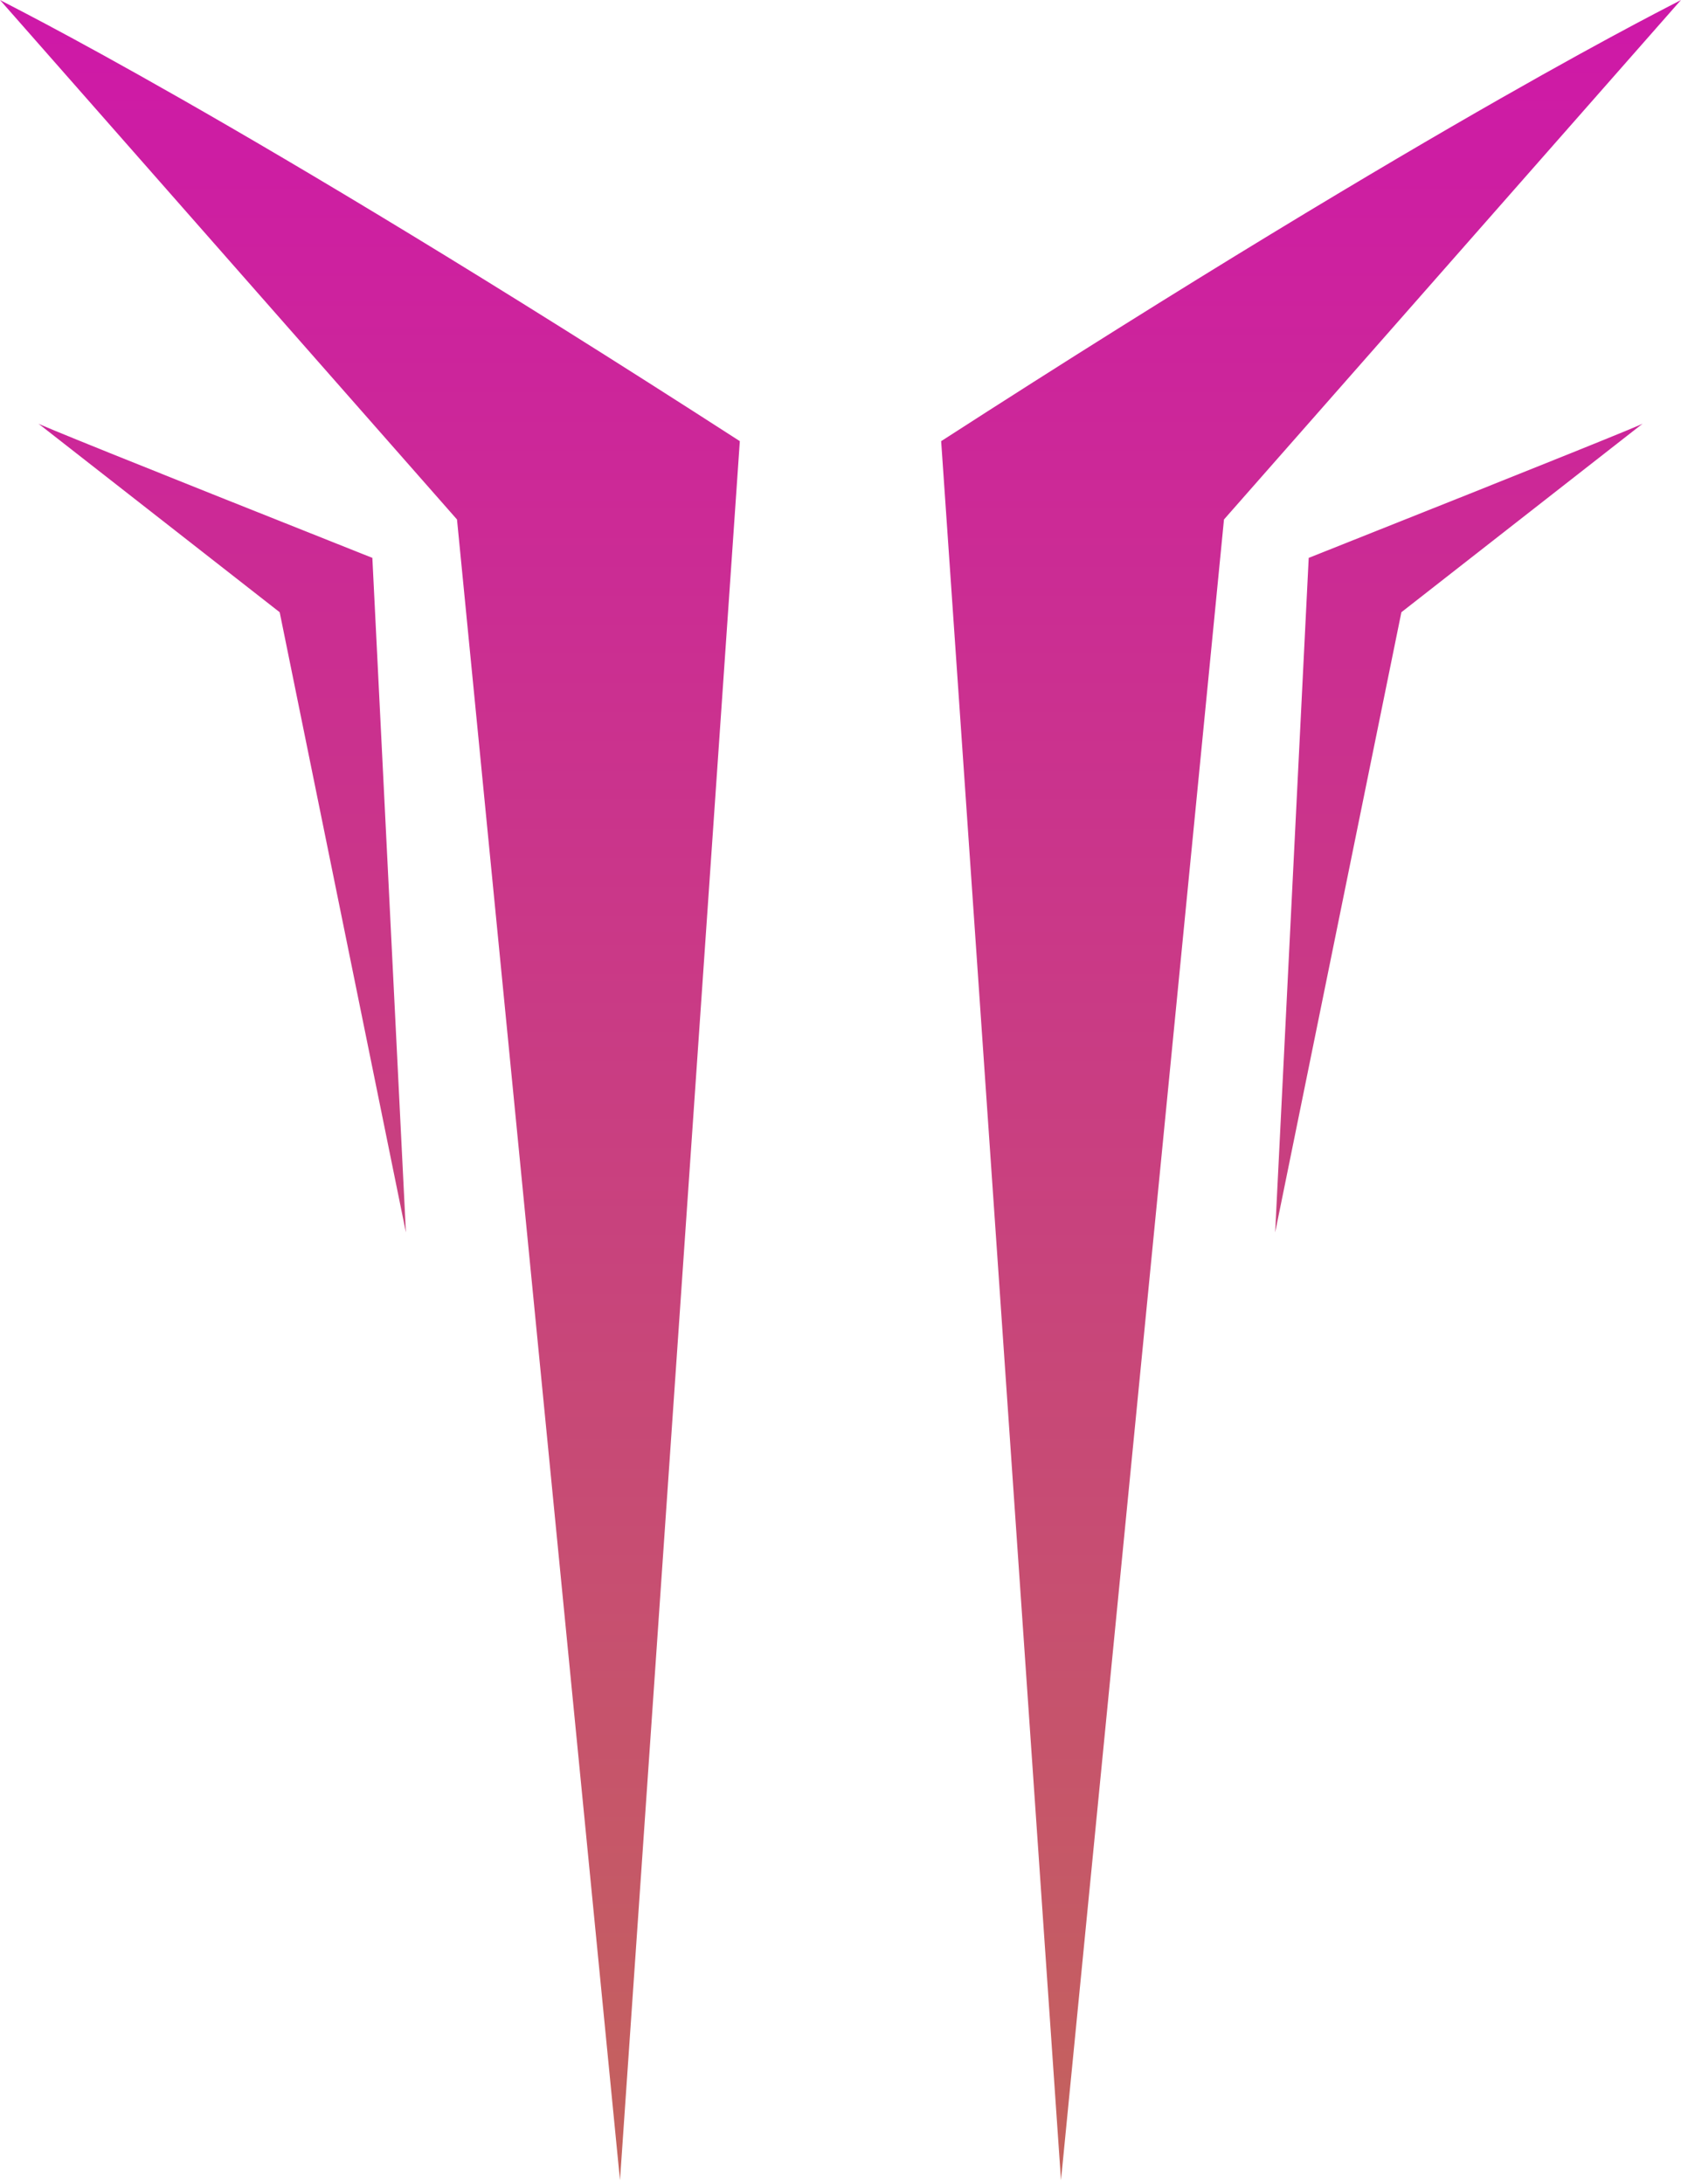
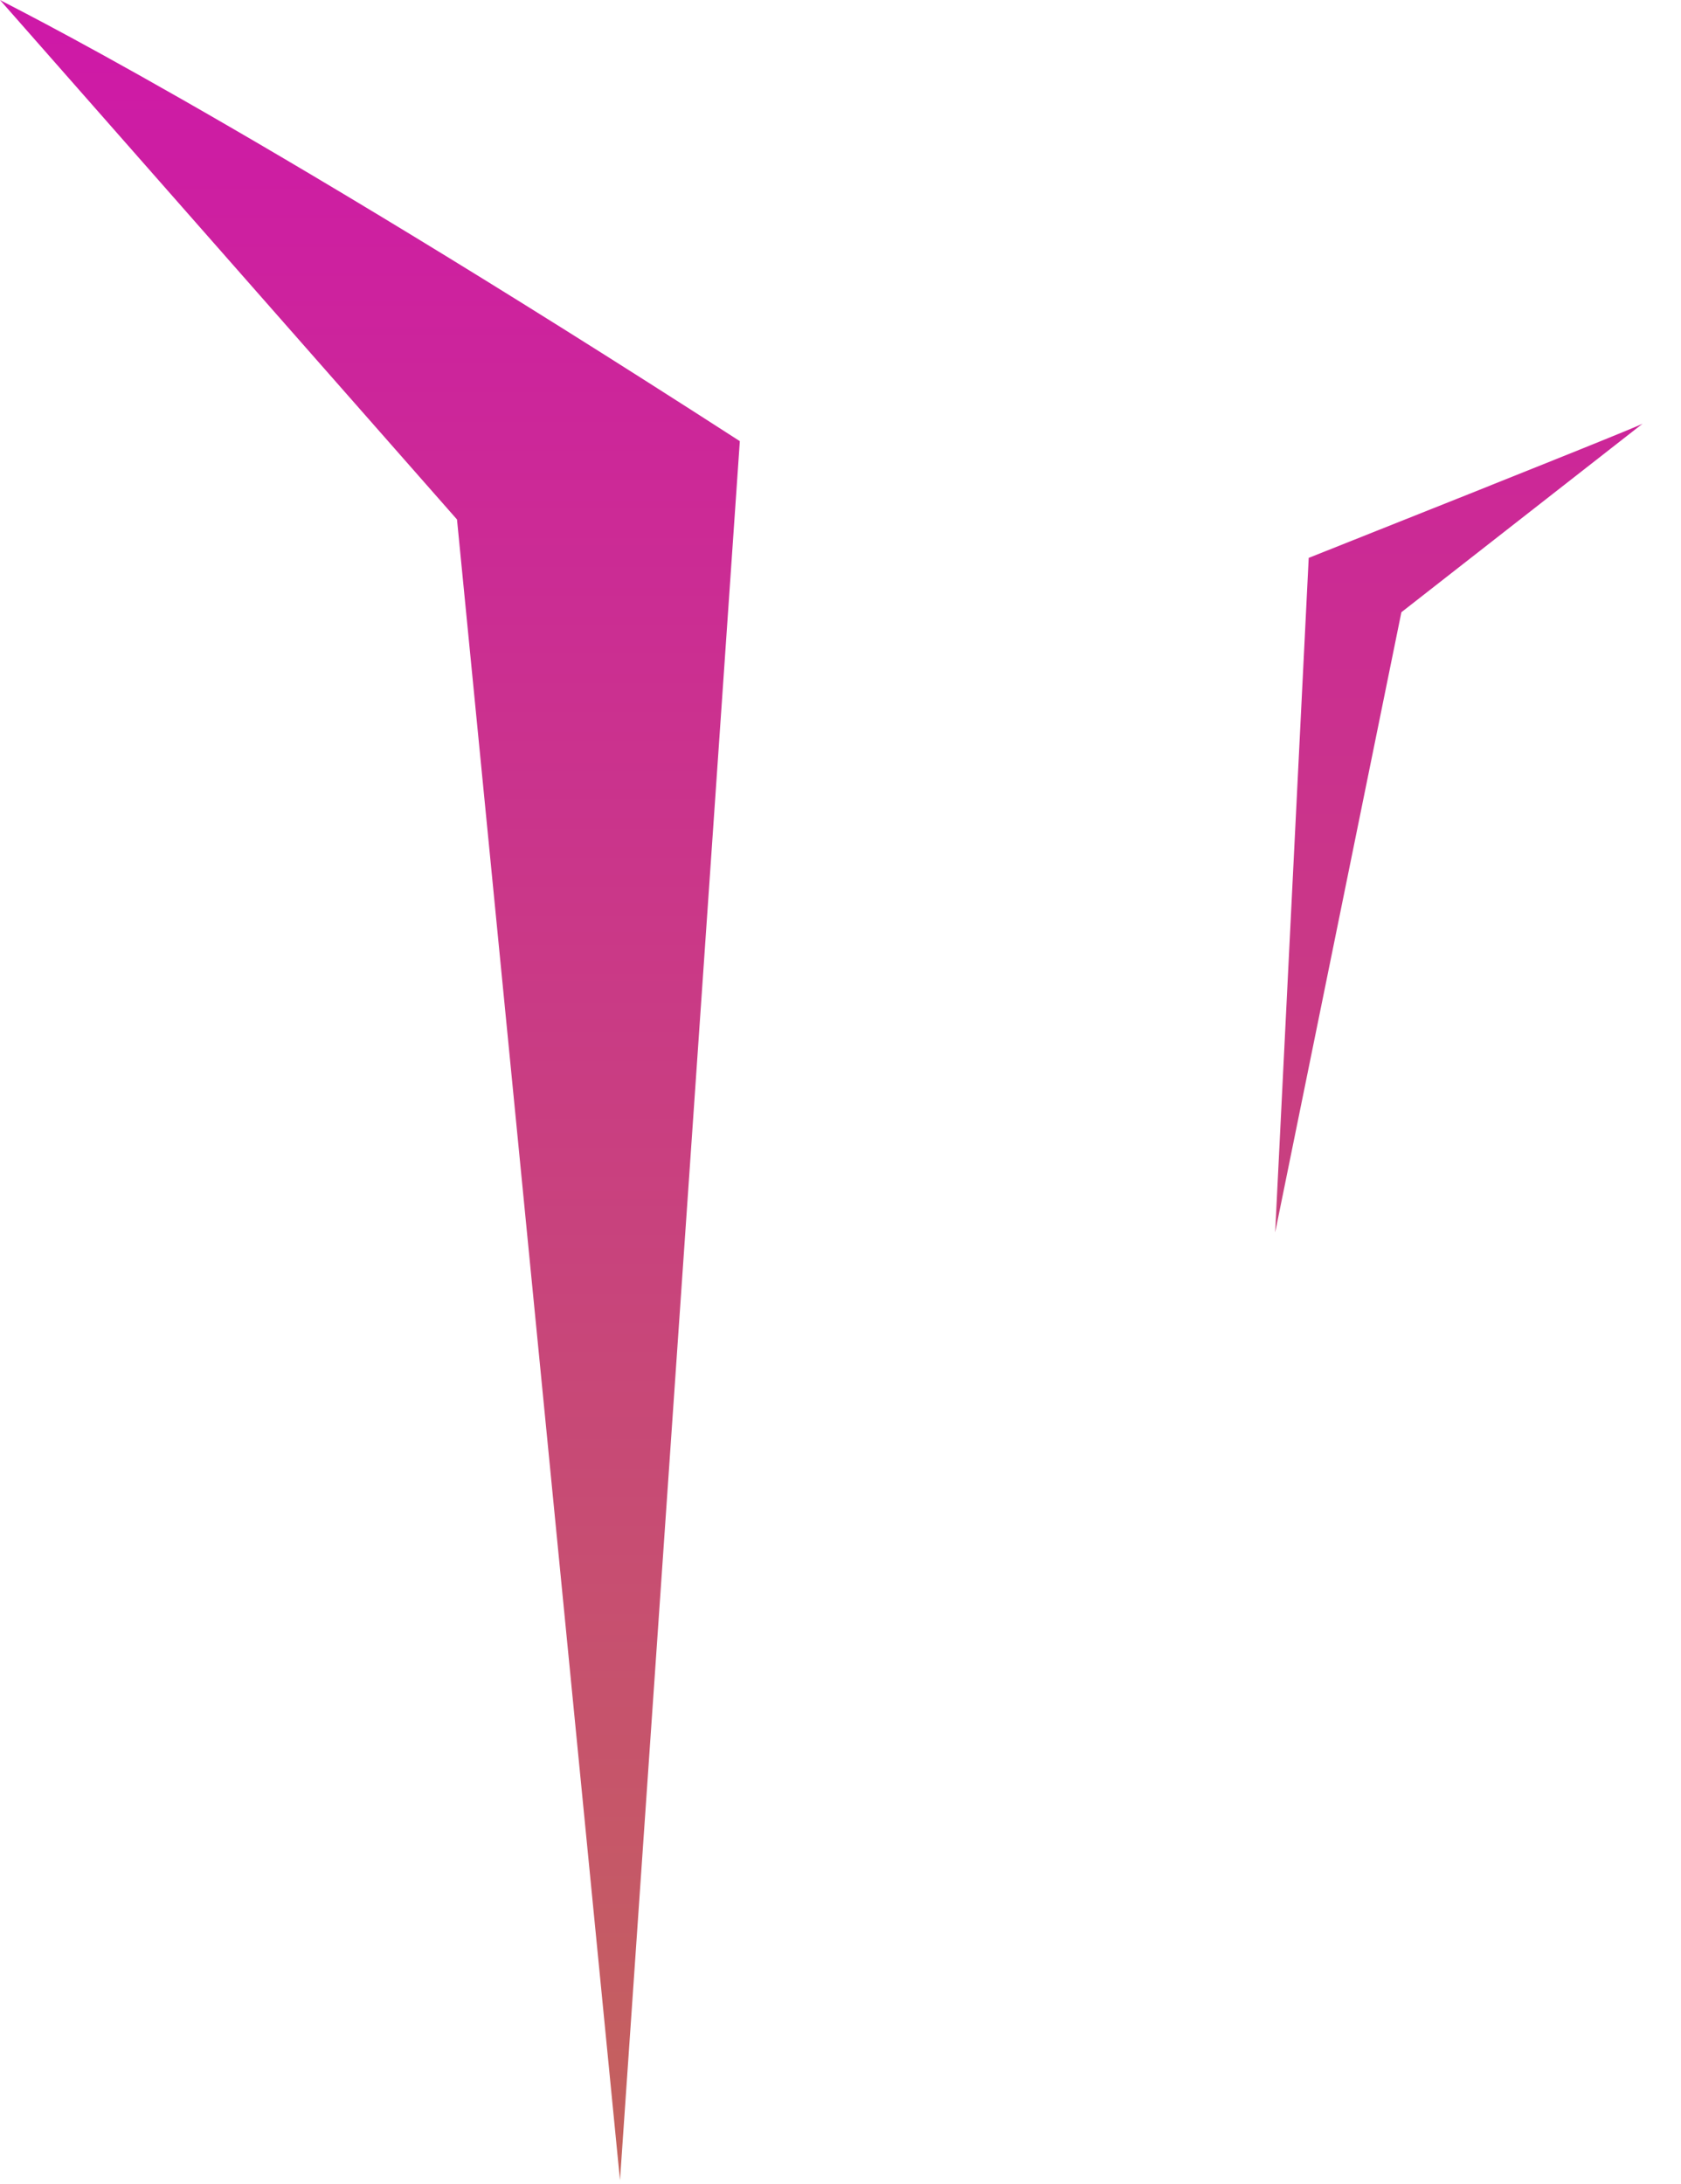
<svg xmlns="http://www.w3.org/2000/svg" width="398" height="517" viewBox="0 0 398 517" fill="none">
-   <path d="M397.994 0C397.111 0.631 342.987 26.936 222.832 104.416L251.206 516.029L289.795 122.954L397.994 0Z" fill="url(#paint0_linear_587_2733)" />
  <path d="M388.924 100.266C388.419 100.644 370.764 107.832 309.855 132.044L301.91 291.695L331.797 144.907L388.924 100.266Z" fill="url(#paint1_linear_587_2733)" />
  <path d="M0.002 0C0.885 0.631 55.01 26.936 175.164 104.416L146.79 516.029L108.201 122.954L0.002 0Z" fill="url(#paint2_linear_587_2733)" />
-   <path d="M9.092 100.266C9.596 100.644 27.251 107.832 88.161 132.044L96.106 291.695L66.218 144.907L9.092 100.266Z" fill="url(#paint3_linear_587_2733)" />
  <defs>
    <linearGradient id="paint0_linear_587_2733" x1="310.413" y1="0" x2="310.413" y2="516.029" gradientUnits="userSpaceOnUse">
      <stop stop-color="#CE18A8" />
      <stop offset="1" stop-color="#C4635C" />
    </linearGradient>
    <linearGradient id="paint1_linear_587_2733" x1="345.417" y1="100.266" x2="345.417" y2="291.695" gradientUnits="userSpaceOnUse">
      <stop stop-color="#CC2699" />
      <stop offset="1" stop-color="#C8427D" />
    </linearGradient>
    <linearGradient id="paint2_linear_587_2733" x1="87.583" y1="0" x2="87.583" y2="516.029" gradientUnits="userSpaceOnUse">
      <stop stop-color="#CE18A8" />
      <stop offset="1" stop-color="#C4635C" />
    </linearGradient>
    <linearGradient id="paint3_linear_587_2733" x1="52.599" y1="100.266" x2="52.599" y2="291.695" gradientUnits="userSpaceOnUse">
      <stop stop-color="#CC2699" />
      <stop offset="1" stop-color="#C8427D" />
    </linearGradient>
  </defs>
</svg>